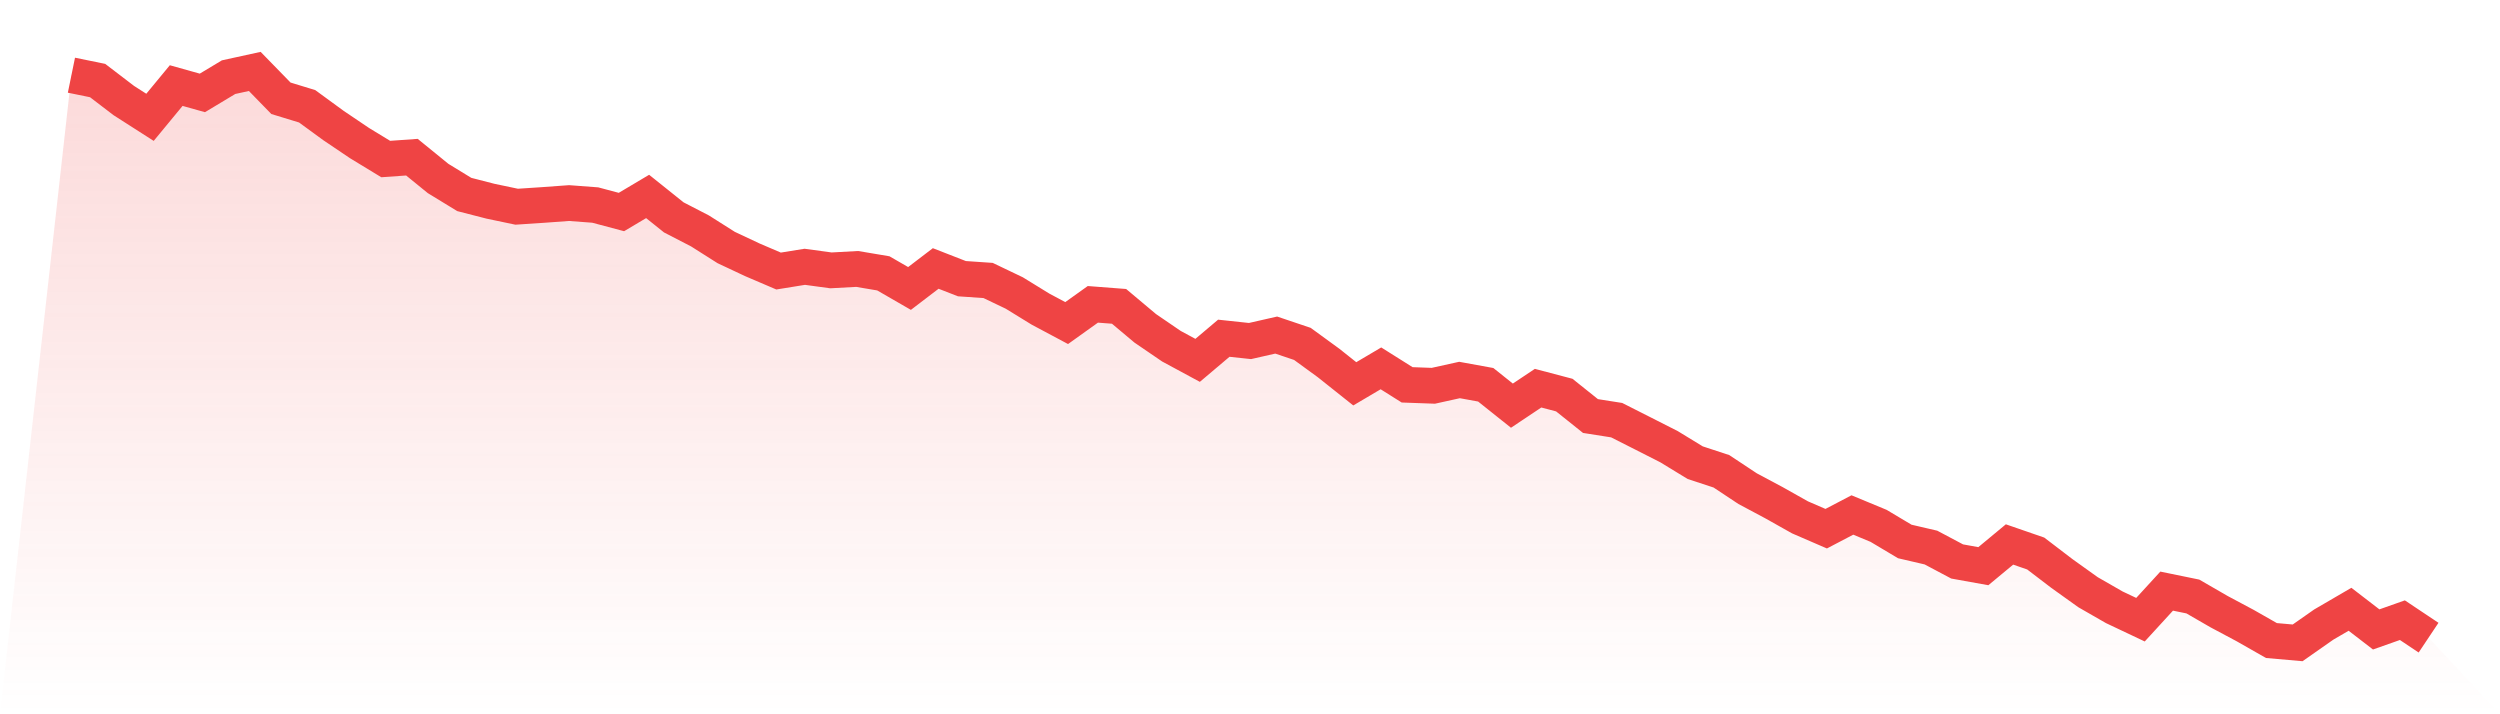
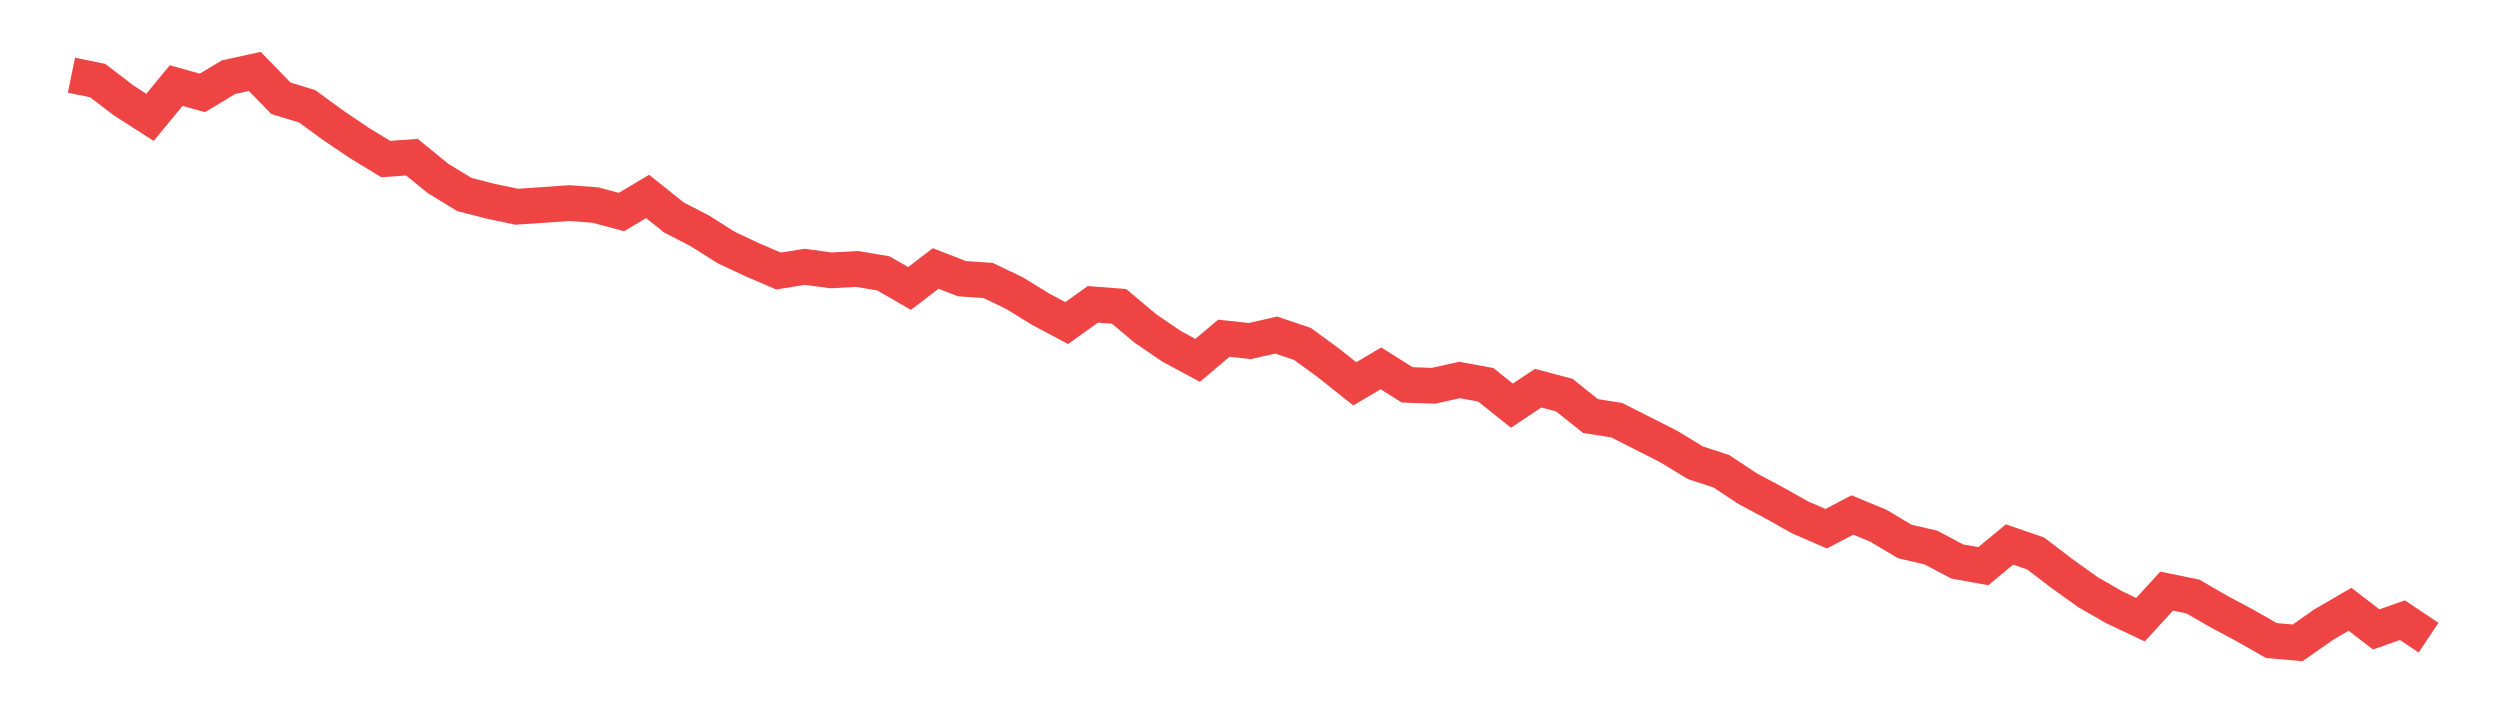
<svg xmlns="http://www.w3.org/2000/svg" viewBox="0 0 140 40">
  <defs>
    <linearGradient id="gradient" x1="0" x2="0" y1="0" y2="1">
      <stop offset="0%" stop-color="#ef4444" stop-opacity="0.2" />
      <stop offset="100%" stop-color="#ef4444" stop-opacity="0" />
    </linearGradient>
  </defs>
-   <path d="M4,4.211 L4,4.211 L5.467,4.511 L6.933,5.631 L8.4,6.57 L9.867,4.792 L11.333,5.203 L12.8,4.321 L14.267,4 L15.733,5.504 L17.2,5.952 L18.667,7.024 L20.133,8.013 L21.6,8.906 L23.067,8.802 L24.533,9.995 L26,10.891 L27.467,11.268 L28.933,11.576 L30.4,11.479 L31.867,11.372 L33.333,11.482 L34.8,11.873 L36.267,11.001 L37.733,12.174 L39.2,12.932 L40.667,13.861 L42.133,14.55 L43.6,15.178 L45.067,14.941 L46.533,15.141 L48,15.061 L49.467,15.308 L50.933,16.154 L52.4,15.034 L53.867,15.606 L55.333,15.706 L56.8,16.408 L58.267,17.31 L59.733,18.092 L61.2,17.043 L62.667,17.156 L64.133,18.386 L65.6,19.388 L67.067,20.18 L68.533,18.941 L70,19.098 L71.467,18.764 L72.933,19.258 L74.4,20.327 L75.867,21.494 L77.333,20.628 L78.8,21.551 L80.267,21.604 L81.733,21.28 L83.2,21.547 L84.667,22.717 L86.133,21.738 L87.6,22.125 L89.067,23.298 L90.533,23.529 L92,24.271 L93.467,25.016 L94.933,25.911 L96.4,26.393 L97.867,27.365 L99.333,28.147 L100.8,28.972 L102.267,29.607 L103.733,28.839 L105.2,29.447 L106.667,30.322 L108.133,30.663 L109.6,31.442 L111.067,31.706 L112.533,30.49 L114,30.997 L115.467,32.117 L116.933,33.166 L118.4,34.008 L119.867,34.703 L121.333,33.103 L122.8,33.404 L124.267,34.252 L125.733,35.034 L127.2,35.87 L128.667,36 L130.133,34.974 L131.6,34.119 L133.067,35.248 L134.533,34.73 L136,35.709 L140,40 L0,40 z" fill="url(#gradient)" />
  <path d="M4,4.211 L4,4.211 L5.467,4.511 L6.933,5.631 L8.4,6.57 L9.867,4.792 L11.333,5.203 L12.8,4.321 L14.267,4 L15.733,5.504 L17.2,5.952 L18.667,7.024 L20.133,8.013 L21.6,8.906 L23.067,8.802 L24.533,9.995 L26,10.891 L27.467,11.268 L28.933,11.576 L30.4,11.479 L31.867,11.372 L33.333,11.482 L34.8,11.873 L36.267,11.001 L37.733,12.174 L39.2,12.932 L40.667,13.861 L42.133,14.55 L43.6,15.178 L45.067,14.941 L46.533,15.141 L48,15.061 L49.467,15.308 L50.933,16.154 L52.4,15.034 L53.867,15.606 L55.333,15.706 L56.8,16.408 L58.267,17.31 L59.733,18.092 L61.2,17.043 L62.667,17.156 L64.133,18.386 L65.6,19.388 L67.067,20.18 L68.533,18.941 L70,19.098 L71.467,18.764 L72.933,19.258 L74.4,20.327 L75.867,21.494 L77.333,20.628 L78.8,21.551 L80.267,21.604 L81.733,21.28 L83.2,21.547 L84.667,22.717 L86.133,21.738 L87.6,22.125 L89.067,23.298 L90.533,23.529 L92,24.271 L93.467,25.016 L94.933,25.911 L96.4,26.393 L97.867,27.365 L99.333,28.147 L100.8,28.972 L102.267,29.607 L103.733,28.839 L105.2,29.447 L106.667,30.322 L108.133,30.663 L109.6,31.442 L111.067,31.706 L112.533,30.49 L114,30.997 L115.467,32.117 L116.933,33.166 L118.4,34.008 L119.867,34.703 L121.333,33.103 L122.8,33.404 L124.267,34.252 L125.733,35.034 L127.2,35.87 L128.667,36 L130.133,34.974 L131.6,34.119 L133.067,35.248 L134.533,34.73 L136,35.709" fill="none" stroke="#ef4444" stroke-width="2" />
</svg>